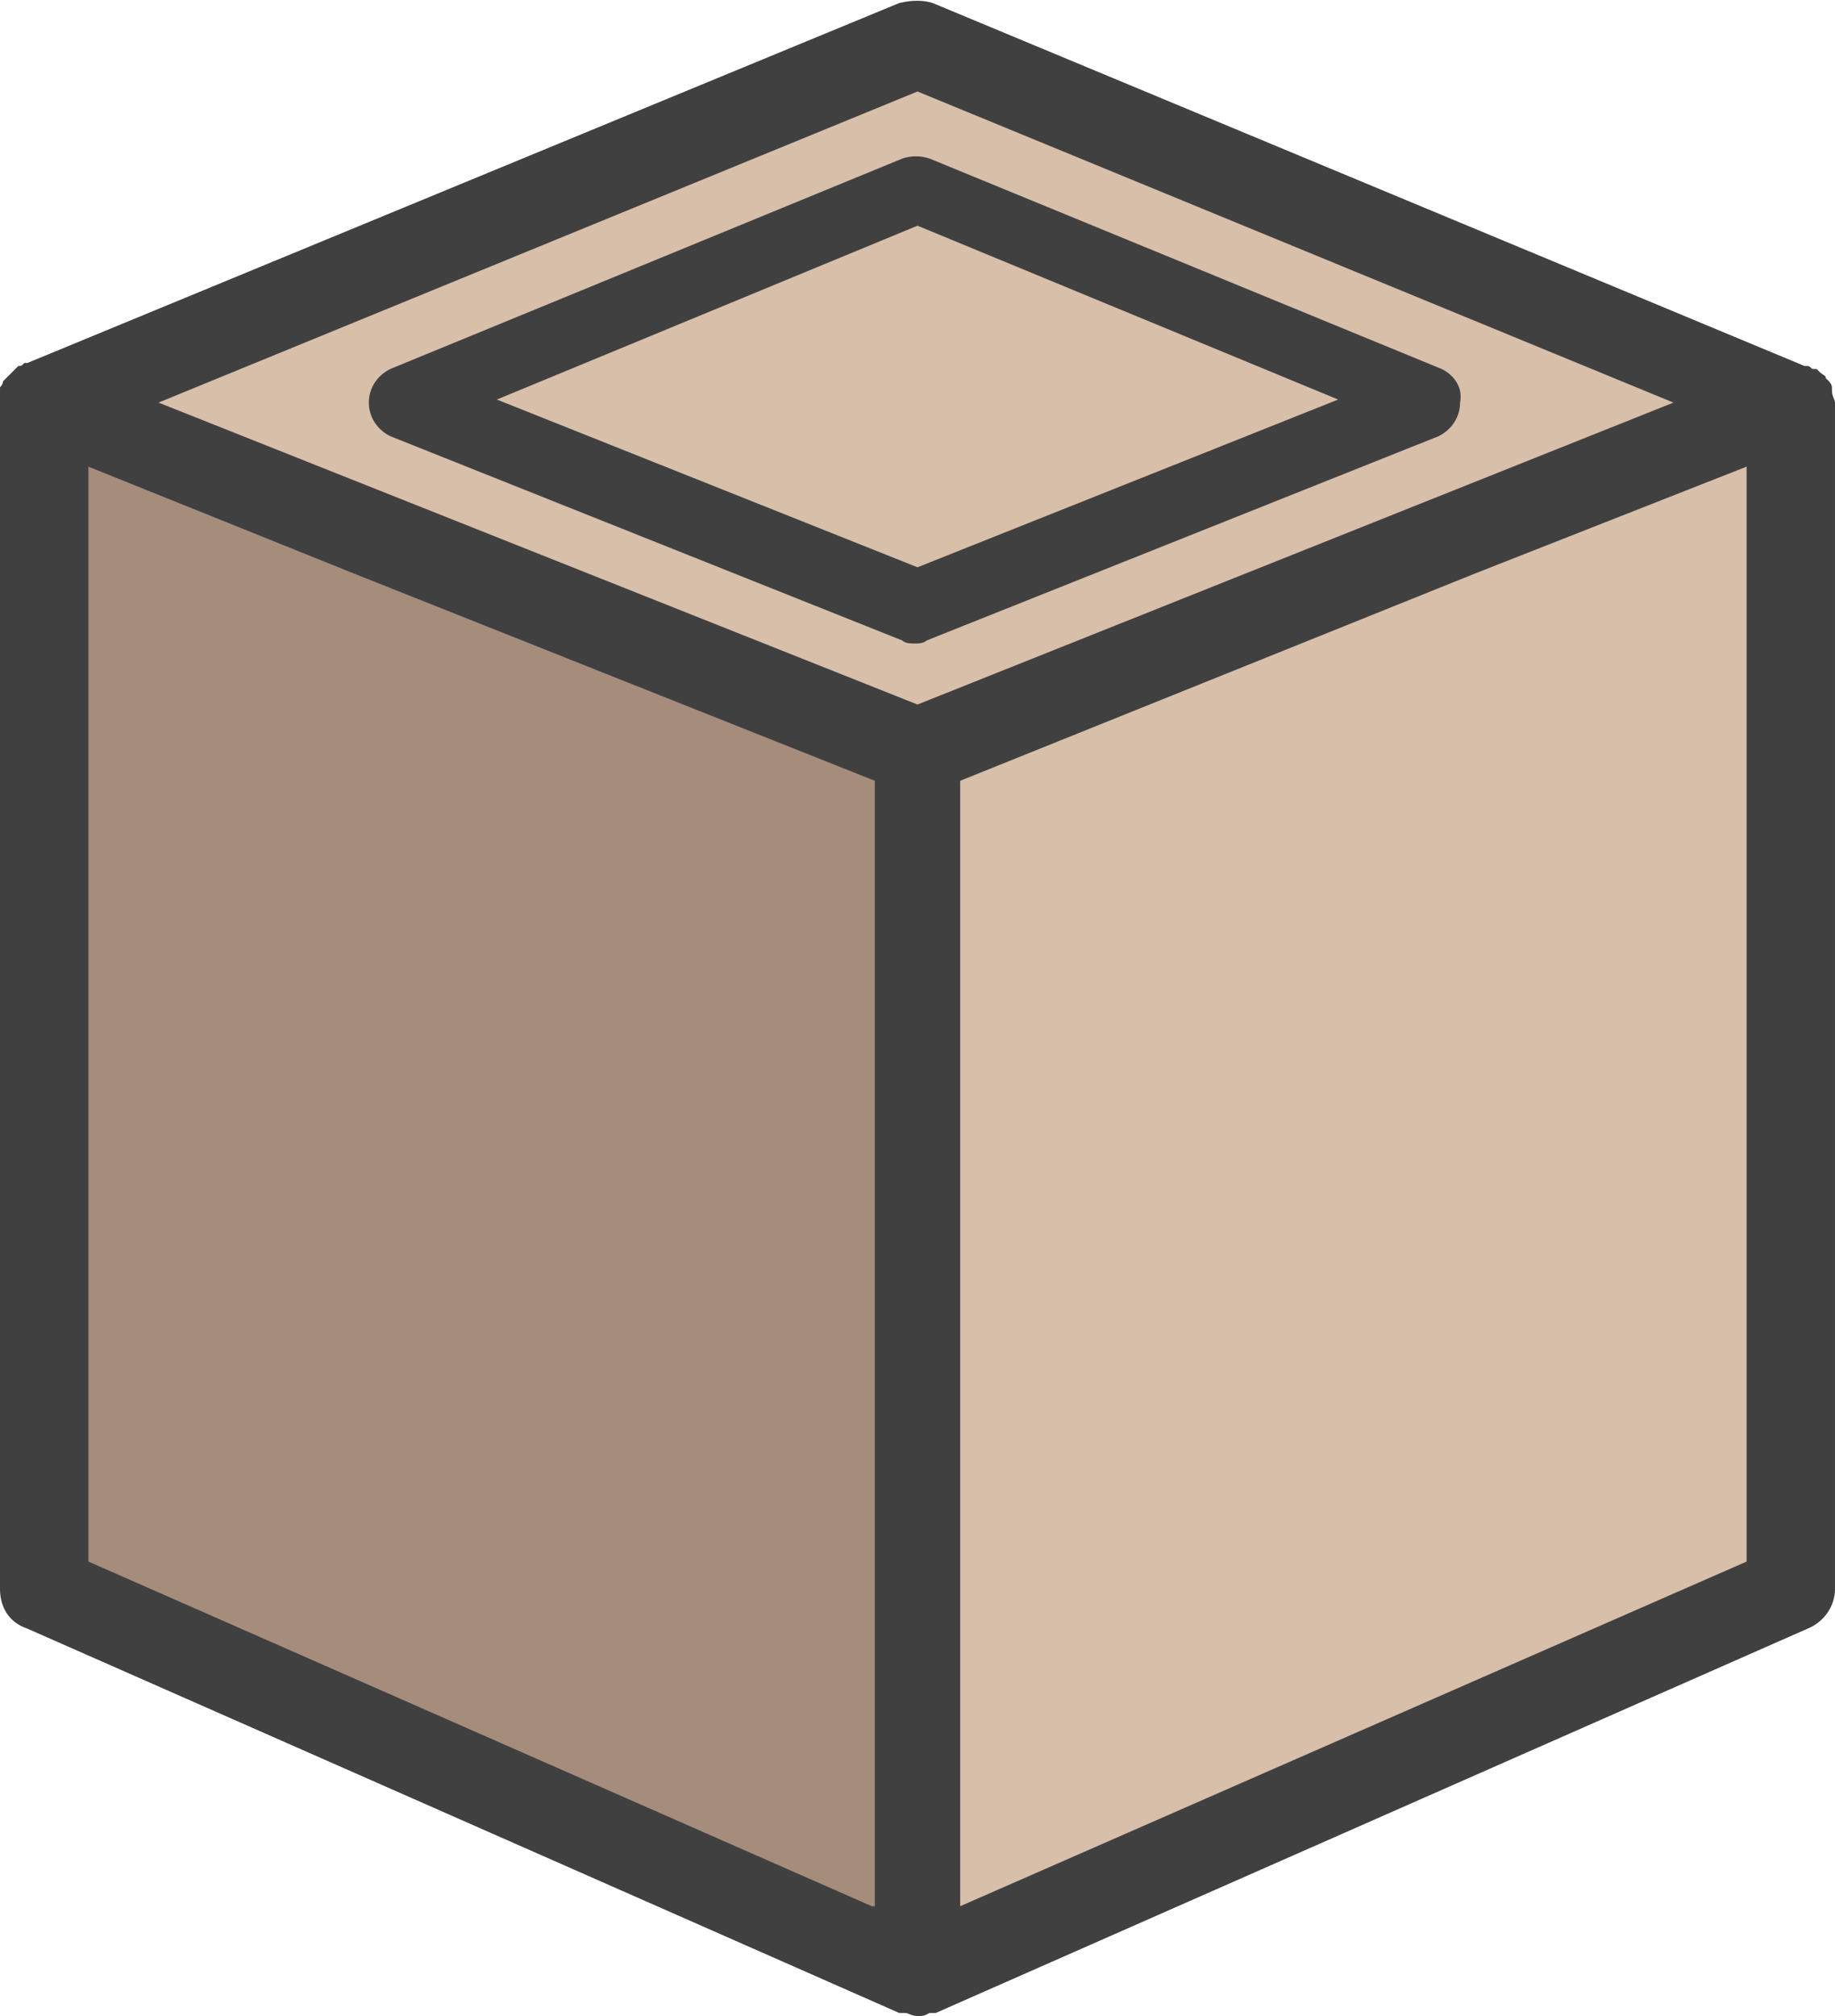
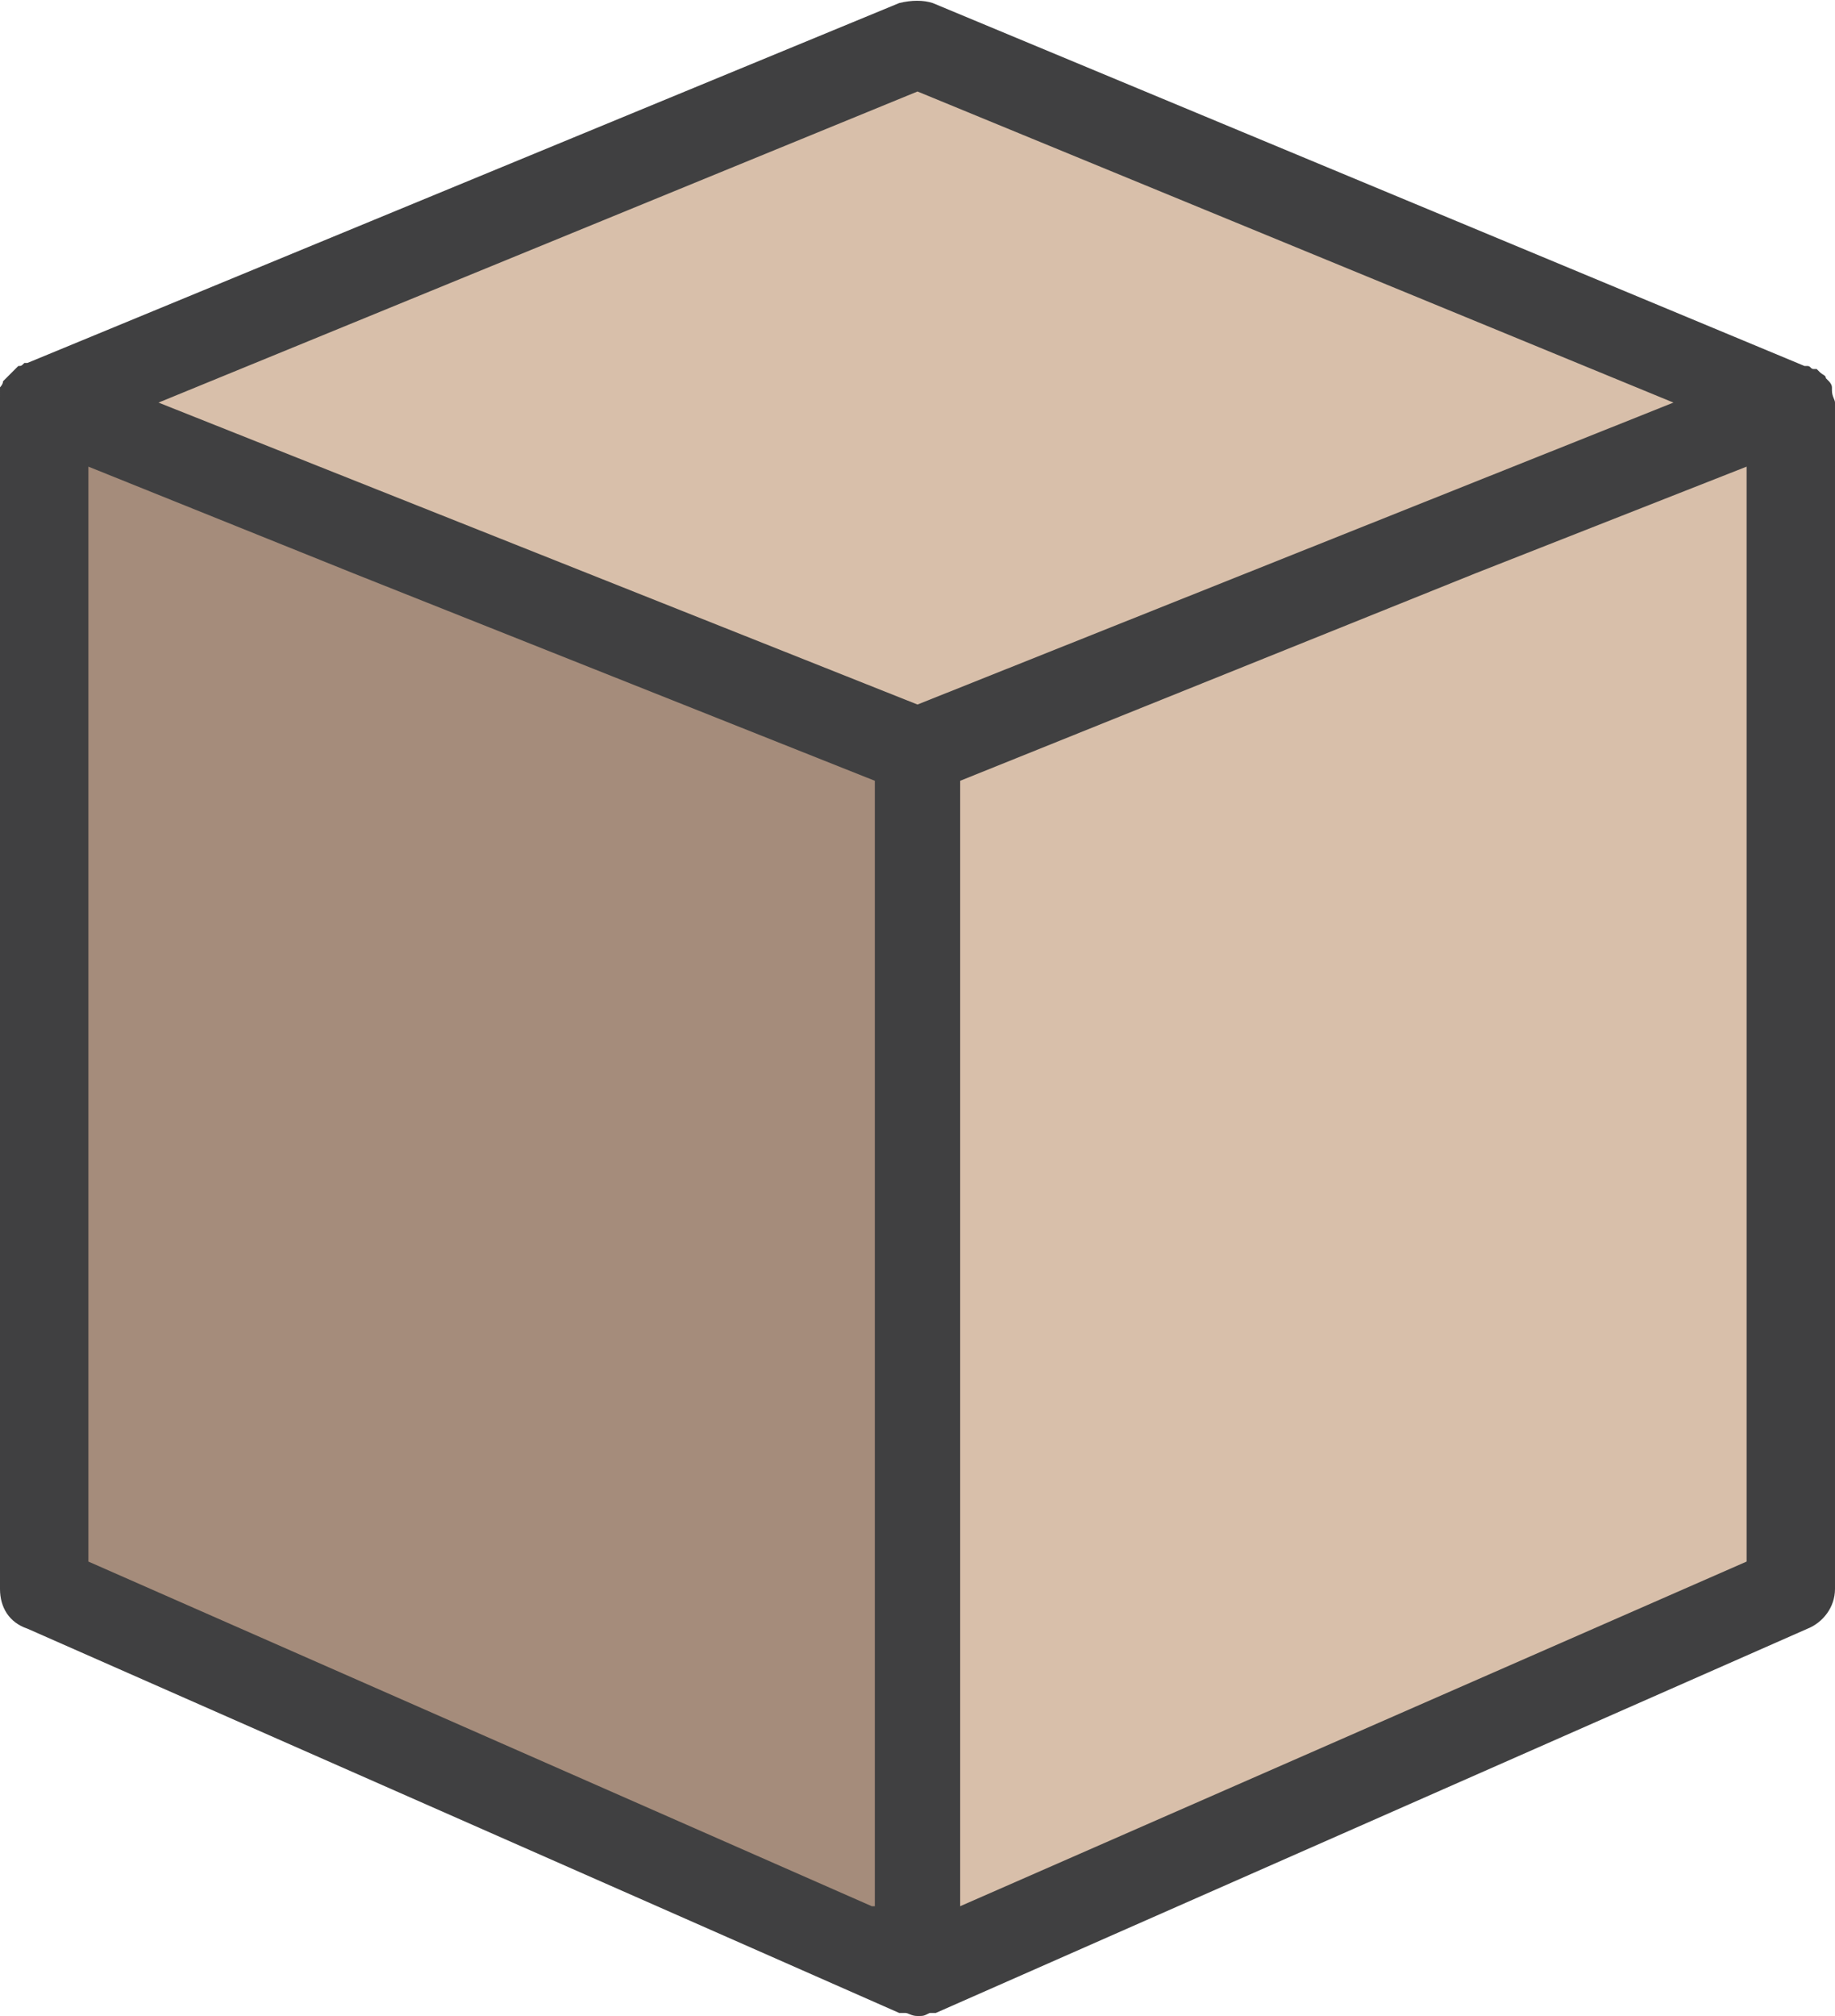
<svg xmlns="http://www.w3.org/2000/svg" id="Layer_1" x="0px" y="0px" viewBox="0 0 60.2 66.1" style="enable-background:new 0 0 60.2 66.1;" xml:space="preserve">
  <style type="text/css">	.st0{fill:#D8BFAA;}	.st1{fill:#A58C7B;}	.st2{fill:#404041;}</style>
  <g>
    <g>
-       <polygon class="st0" points="30.1,64.7 1.4,52.1 1.4,13.2 30.1,24.6   " />
-     </g>
+       </g>
    <polygon class="st0" points="30.1,1.4 1.4,13.2 30.1,24.6 30.1,64.7 58.7,52.1 58.7,13.2  " />
    <g>
      <polygon class="st1" points="1.4,13.2 30.1,24.6 30.1,63.9 1.4,52.1   " />
    </g>
    <g>
-       <path class="st2" d="M47.3,12.1L30.5,5.2c-0.3-0.1-0.6-0.1-0.9,0l-16.8,6.9c-0.4,0.2-0.7,0.6-0.7,1.1c0,0.5,0.3,0.9,0.7,1.1   l16.8,6.7c0.1,0.1,0.3,0.1,0.4,0.1c0.1,0,0.3,0,0.4-0.1l16.8-6.7c0.4-0.2,0.7-0.6,0.7-1.1C48,12.7,47.7,12.3,47.3,12.1z    M30.1,18.6l-13.8-5.5l13.8-5.7l13.8,5.7L30.1,18.6z" />
      <path class="st2" d="M60.1,12.8c0,0,0-0.1,0-0.1c0-0.1-0.1-0.2-0.1-0.2c0,0-0.1-0.1-0.1-0.1c0-0.1-0.1-0.1-0.2-0.2   c0,0-0.1-0.1-0.1-0.1c0,0,0,0-0.1,0c-0.1,0-0.1-0.1-0.2-0.1c0,0-0.1,0-0.1,0L30.6,0.1c-0.3-0.1-0.7-0.1-1.1,0L0.9,11.9   c0,0-0.1,0-0.1,0C0.7,12,0.7,12,0.6,12c0,0,0,0-0.1,0.1c0,0-0.1,0.1-0.1,0.1c-0.1,0.1-0.1,0.1-0.2,0.2c0,0-0.1,0.1-0.1,0.1   c0,0.1-0.1,0.2-0.1,0.2c0,0,0,0.1,0,0.1C0,13,0,13.1,0,13.2v38.9c0,0.6,0.3,1.1,0.9,1.3L29.5,66c0,0,0.1,0,0.1,0c0,0,0.1,0,0.1,0   c0.1,0,0.2,0.1,0.4,0.1s0.2,0,0.4-0.1c0,0,0.1,0,0.1,0c0,0,0.1,0,0.1,0l28.6-12.6c0.5-0.2,0.9-0.7,0.9-1.3V13.2   C60.2,13.1,60.1,13,60.1,12.8z M28.6,62.5L2.9,51.2V15.3l8.7,3.5l17.1,6.8V62.5z M30.1,23.1L5.2,13.2L30.1,3l24.8,10.2L30.1,23.1z    M57.3,51.2L31.5,62.5V25.6l16.9-6.8l8.9-3.5V51.2z" />
    </g>
  </g>
</svg>